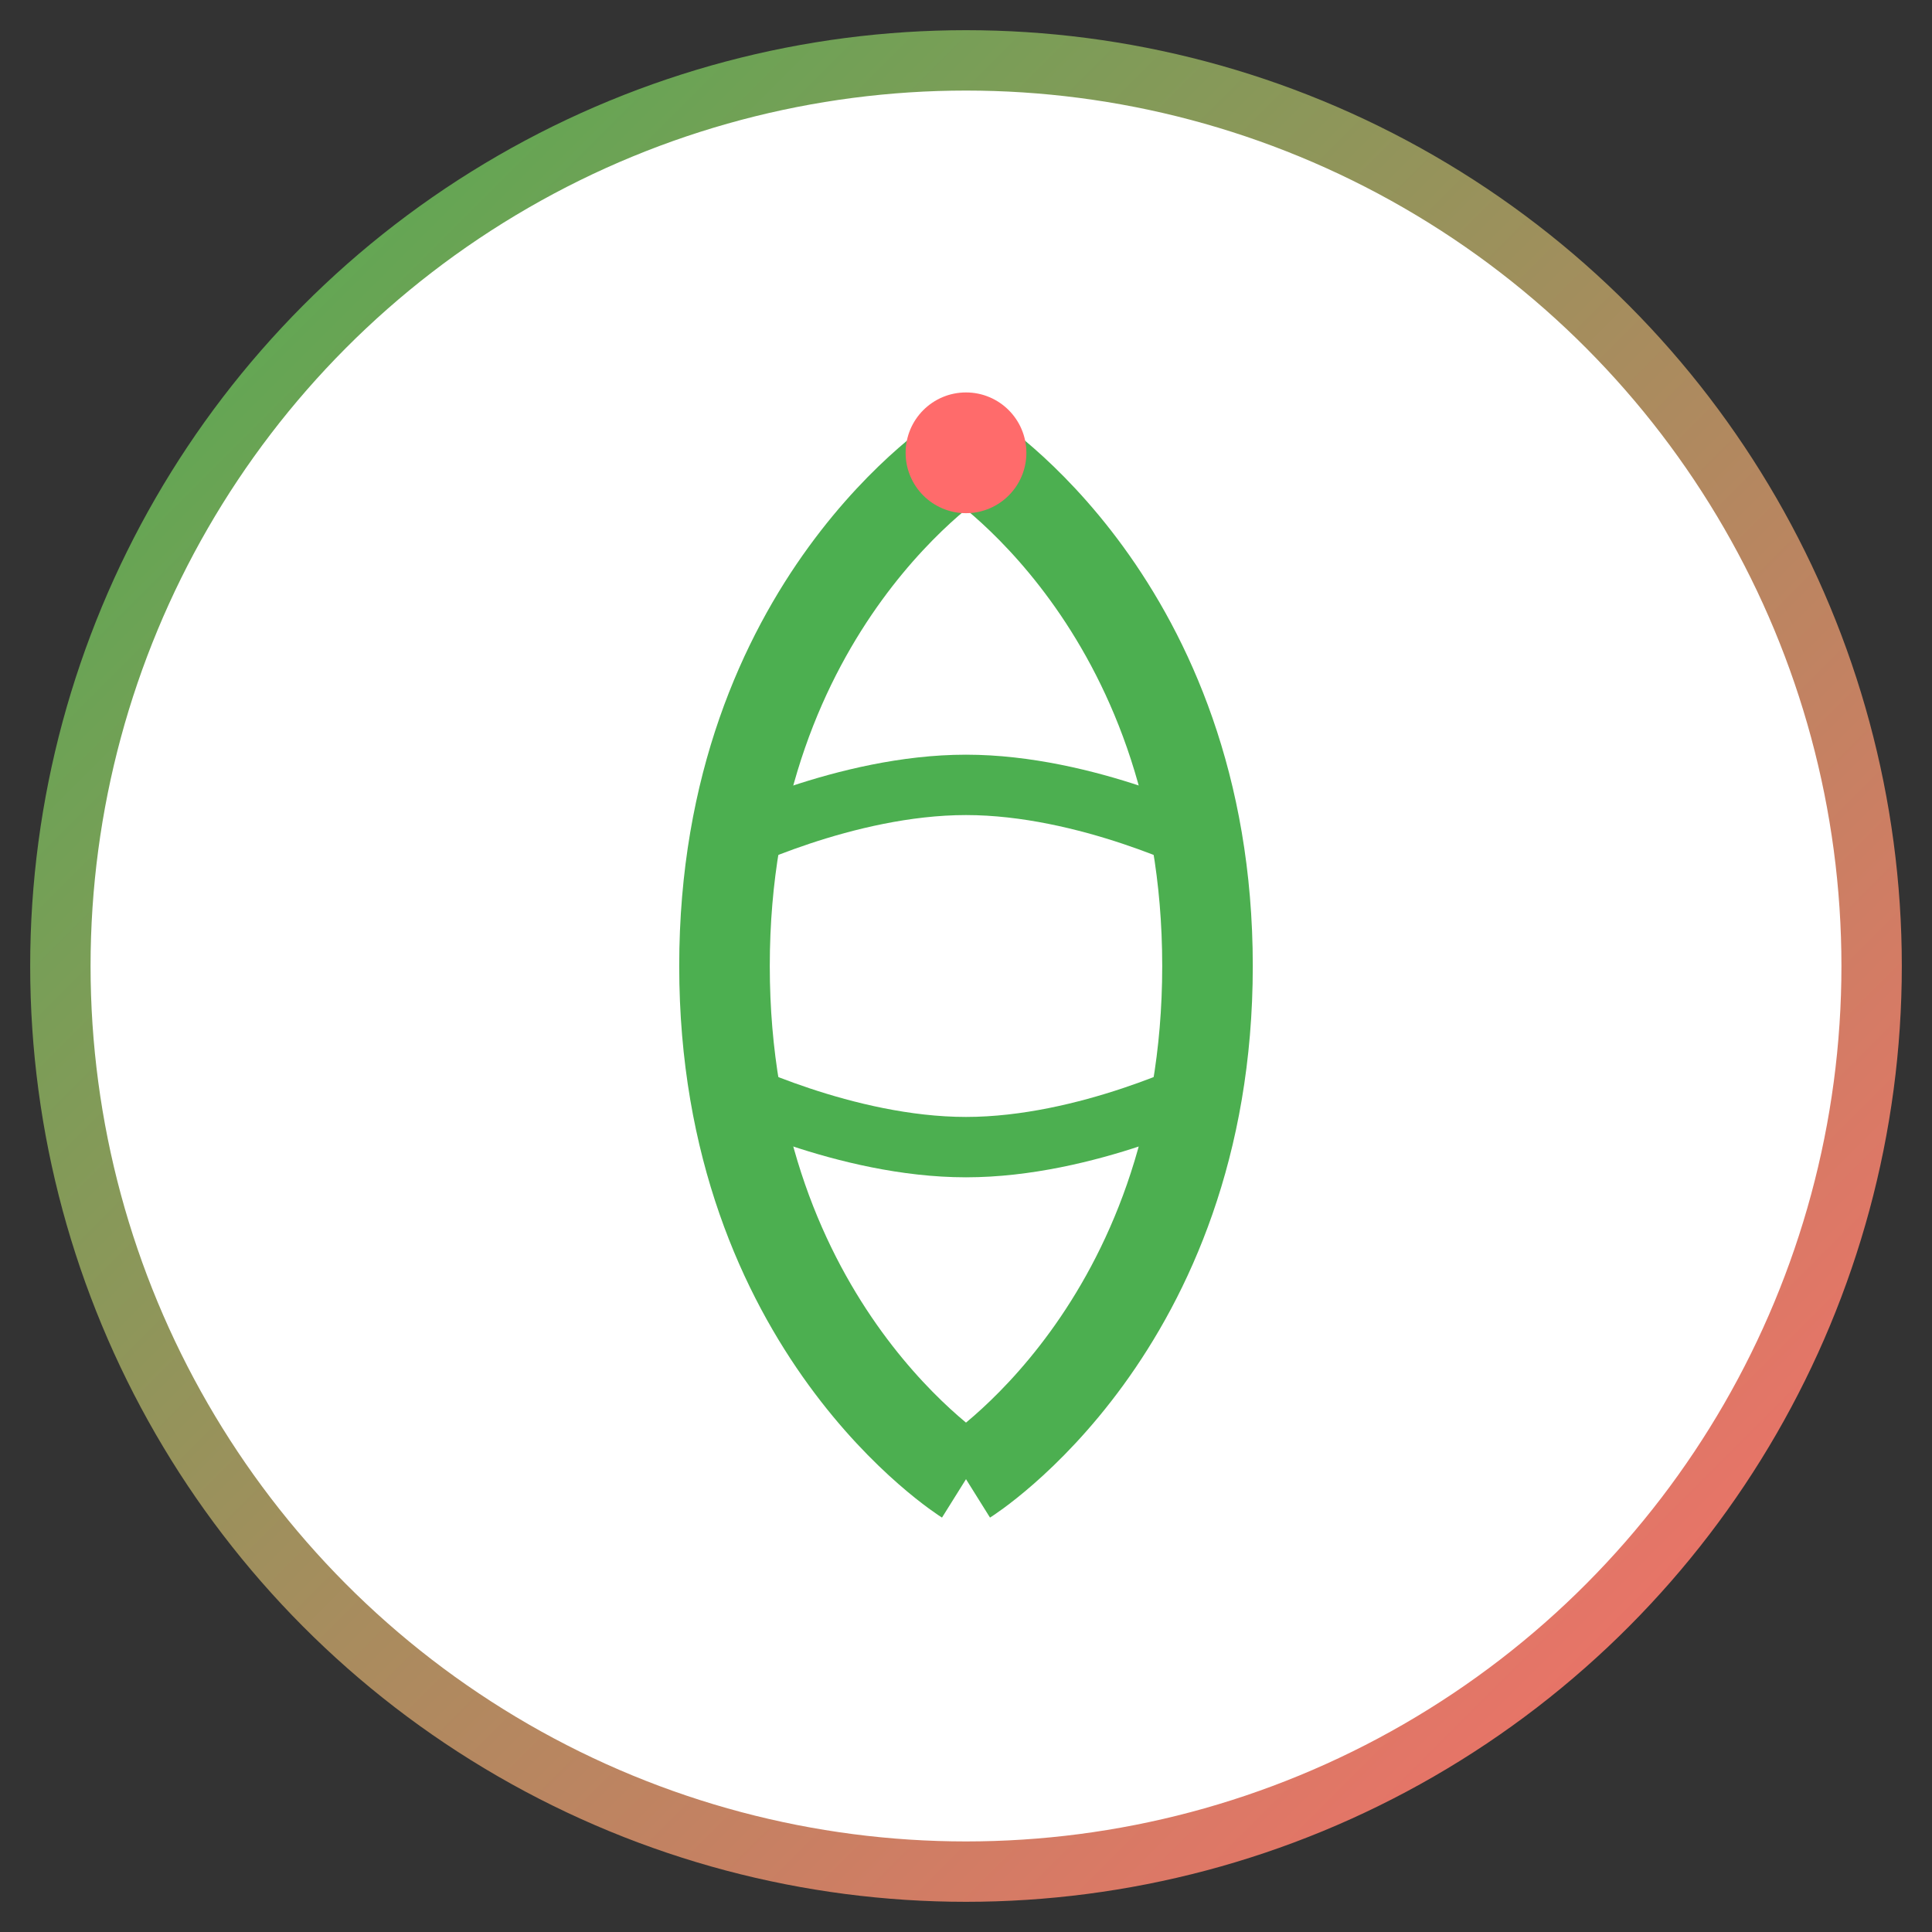
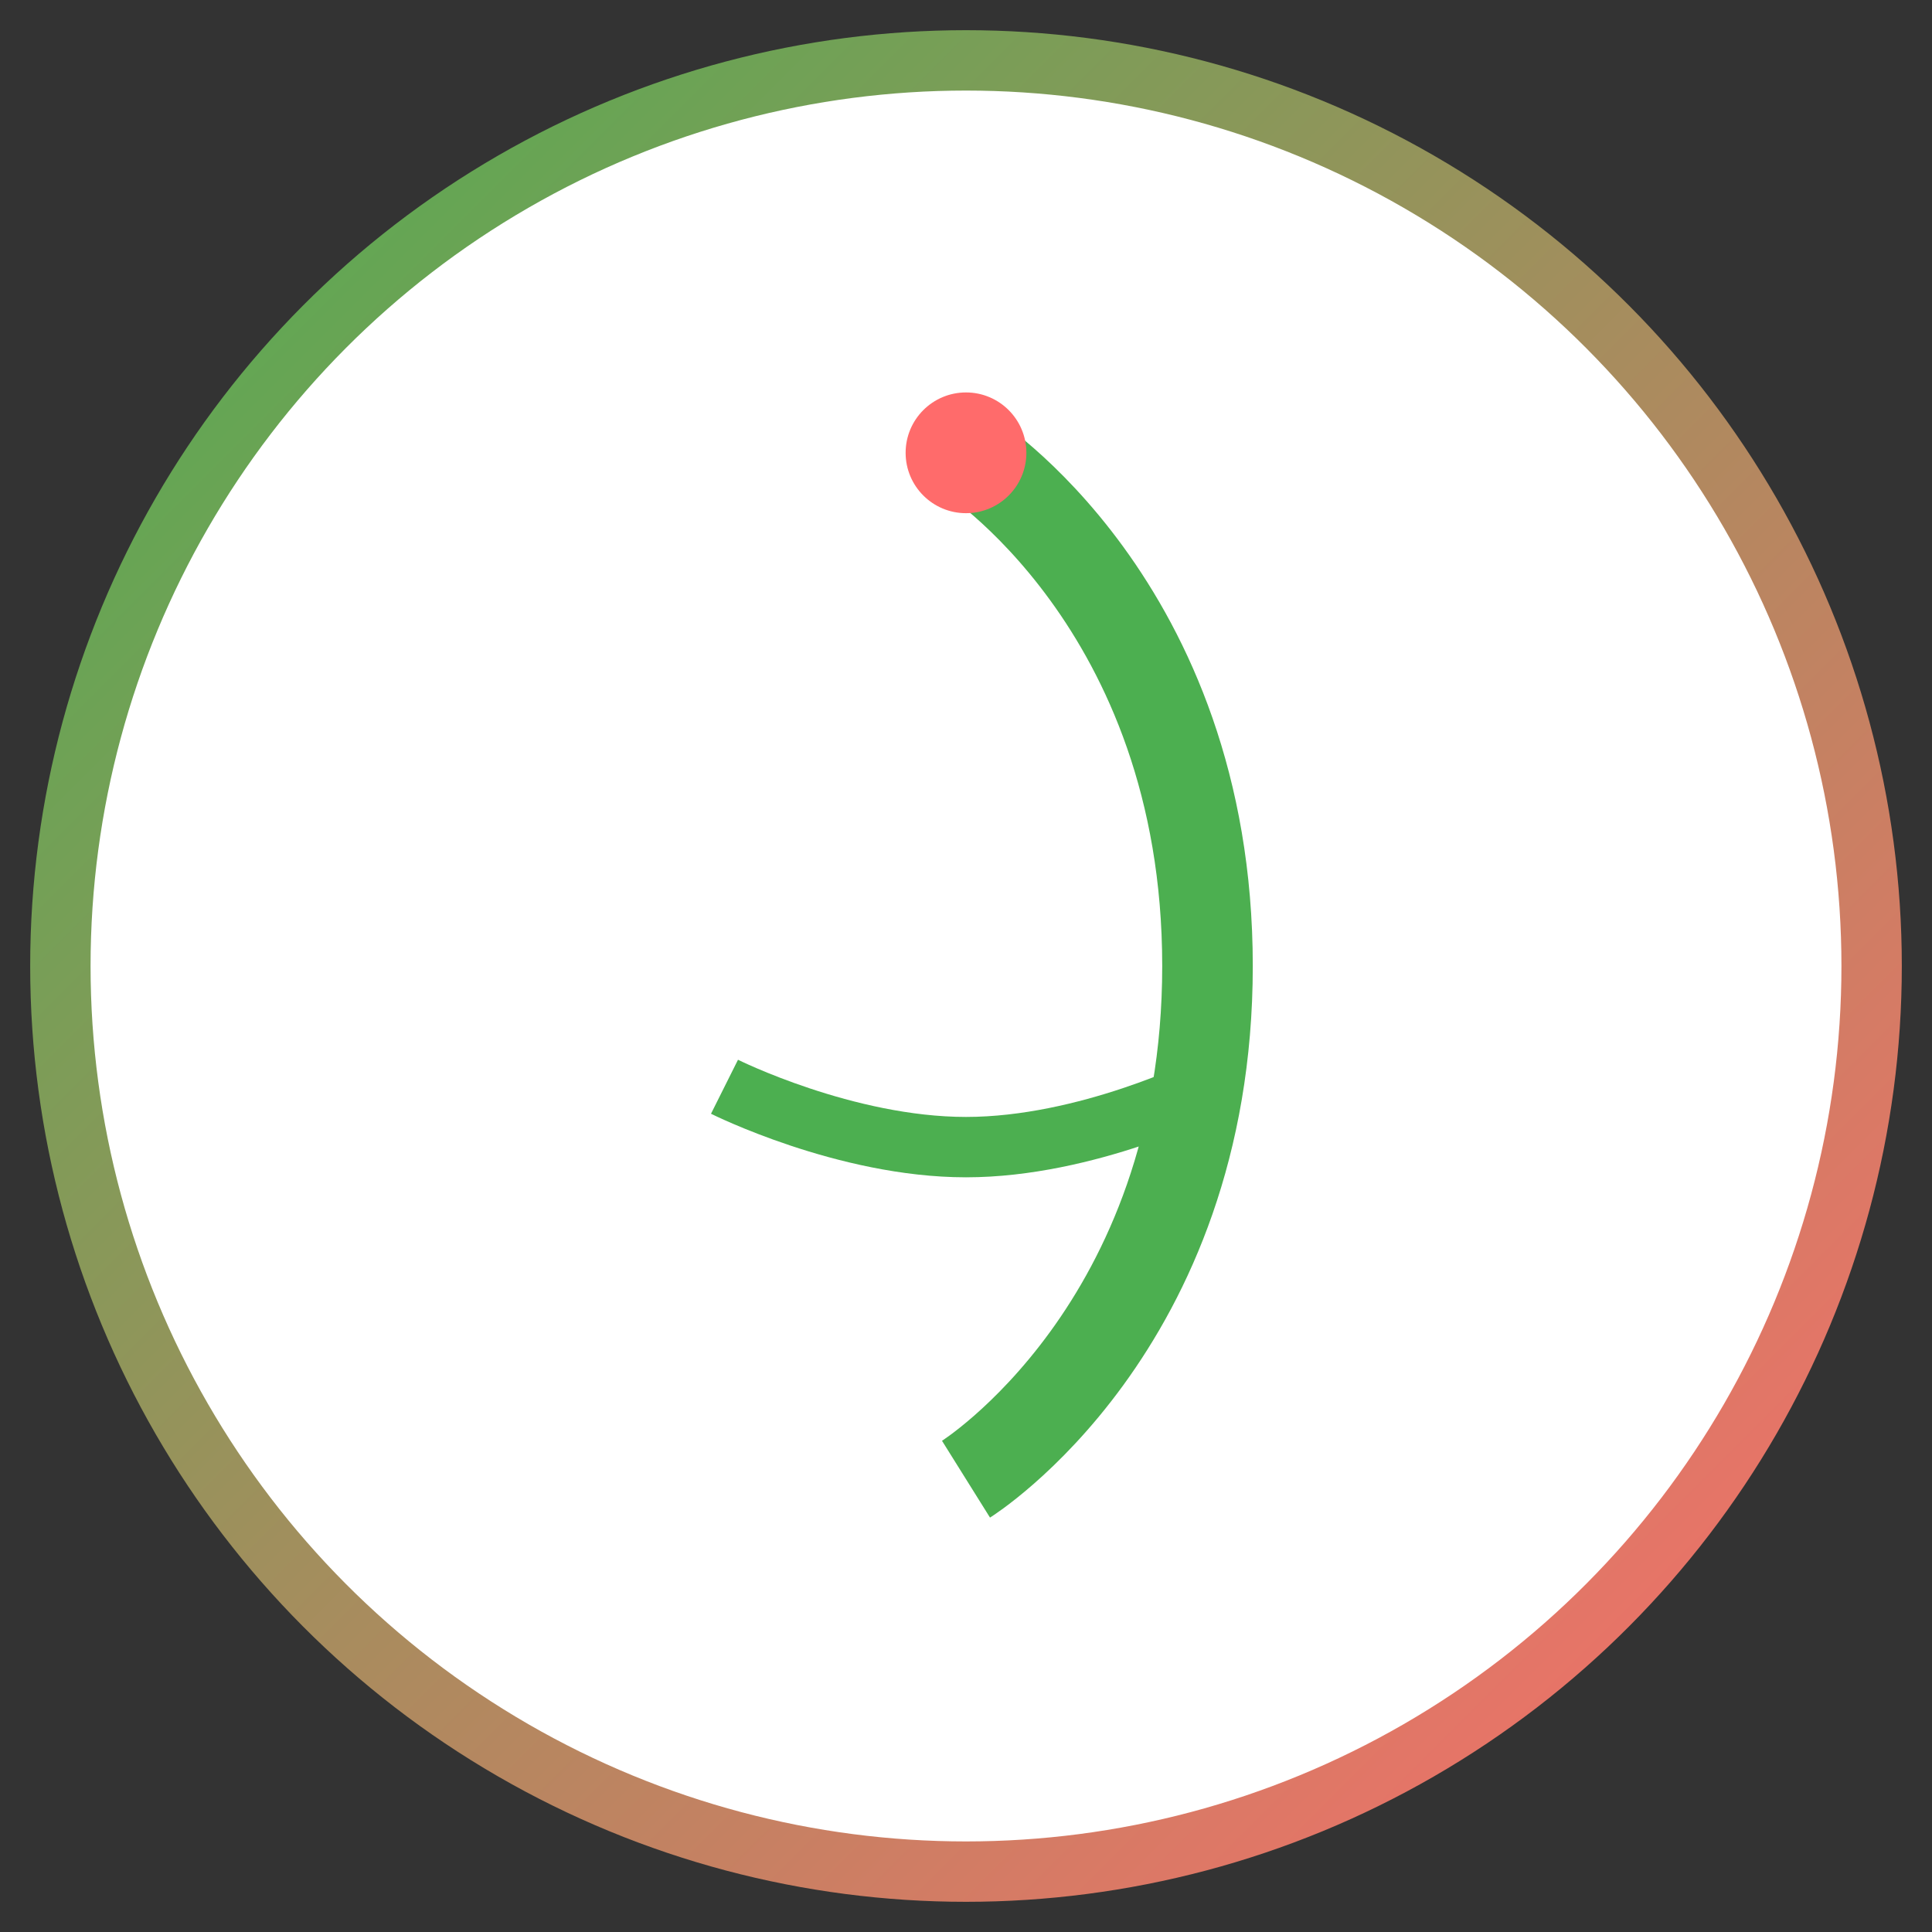
<svg xmlns="http://www.w3.org/2000/svg" viewBox="0 0 64 64">
  <rect x="0" y="0" width="64" height="64" fill="#333333" stroke="none" />
  <defs>
    <linearGradient id="grad" x1="0%" y1="0%" x2="100%" y2="100%">
      <stop offset="0%" stop-color="#4CAF50" />
      <stop offset="100%" stop-color="#FF6B6B" />
    </linearGradient>
  </defs>
  <circle cx="32" cy="32" r="30" fill="white" stroke="url(#grad)" stroke-width="2" />
-   <path d="M32,15 C32,15 24,20 24,32 C24,44 32,49 32,49" fill="none" stroke="#4CAF50" stroke-width="3" />
  <path d="M32,15 C32,15 40,20 40,32 C40,44 32,49 32,49" fill="none" stroke="#4CAF50" stroke-width="3" />
-   <path d="M24,28 C24,28 28,26 32,26 C36,26 40,28 40,28" fill="none" stroke="#4CAF50" stroke-width="2" />
  <path d="M24,36 C24,36 28,38 32,38 C36,38 40,36 40,36" fill="none" stroke="#4CAF50" stroke-width="2" />
  <circle cx="32" cy="15" r="2" fill="#FF6B6B" />
</svg>